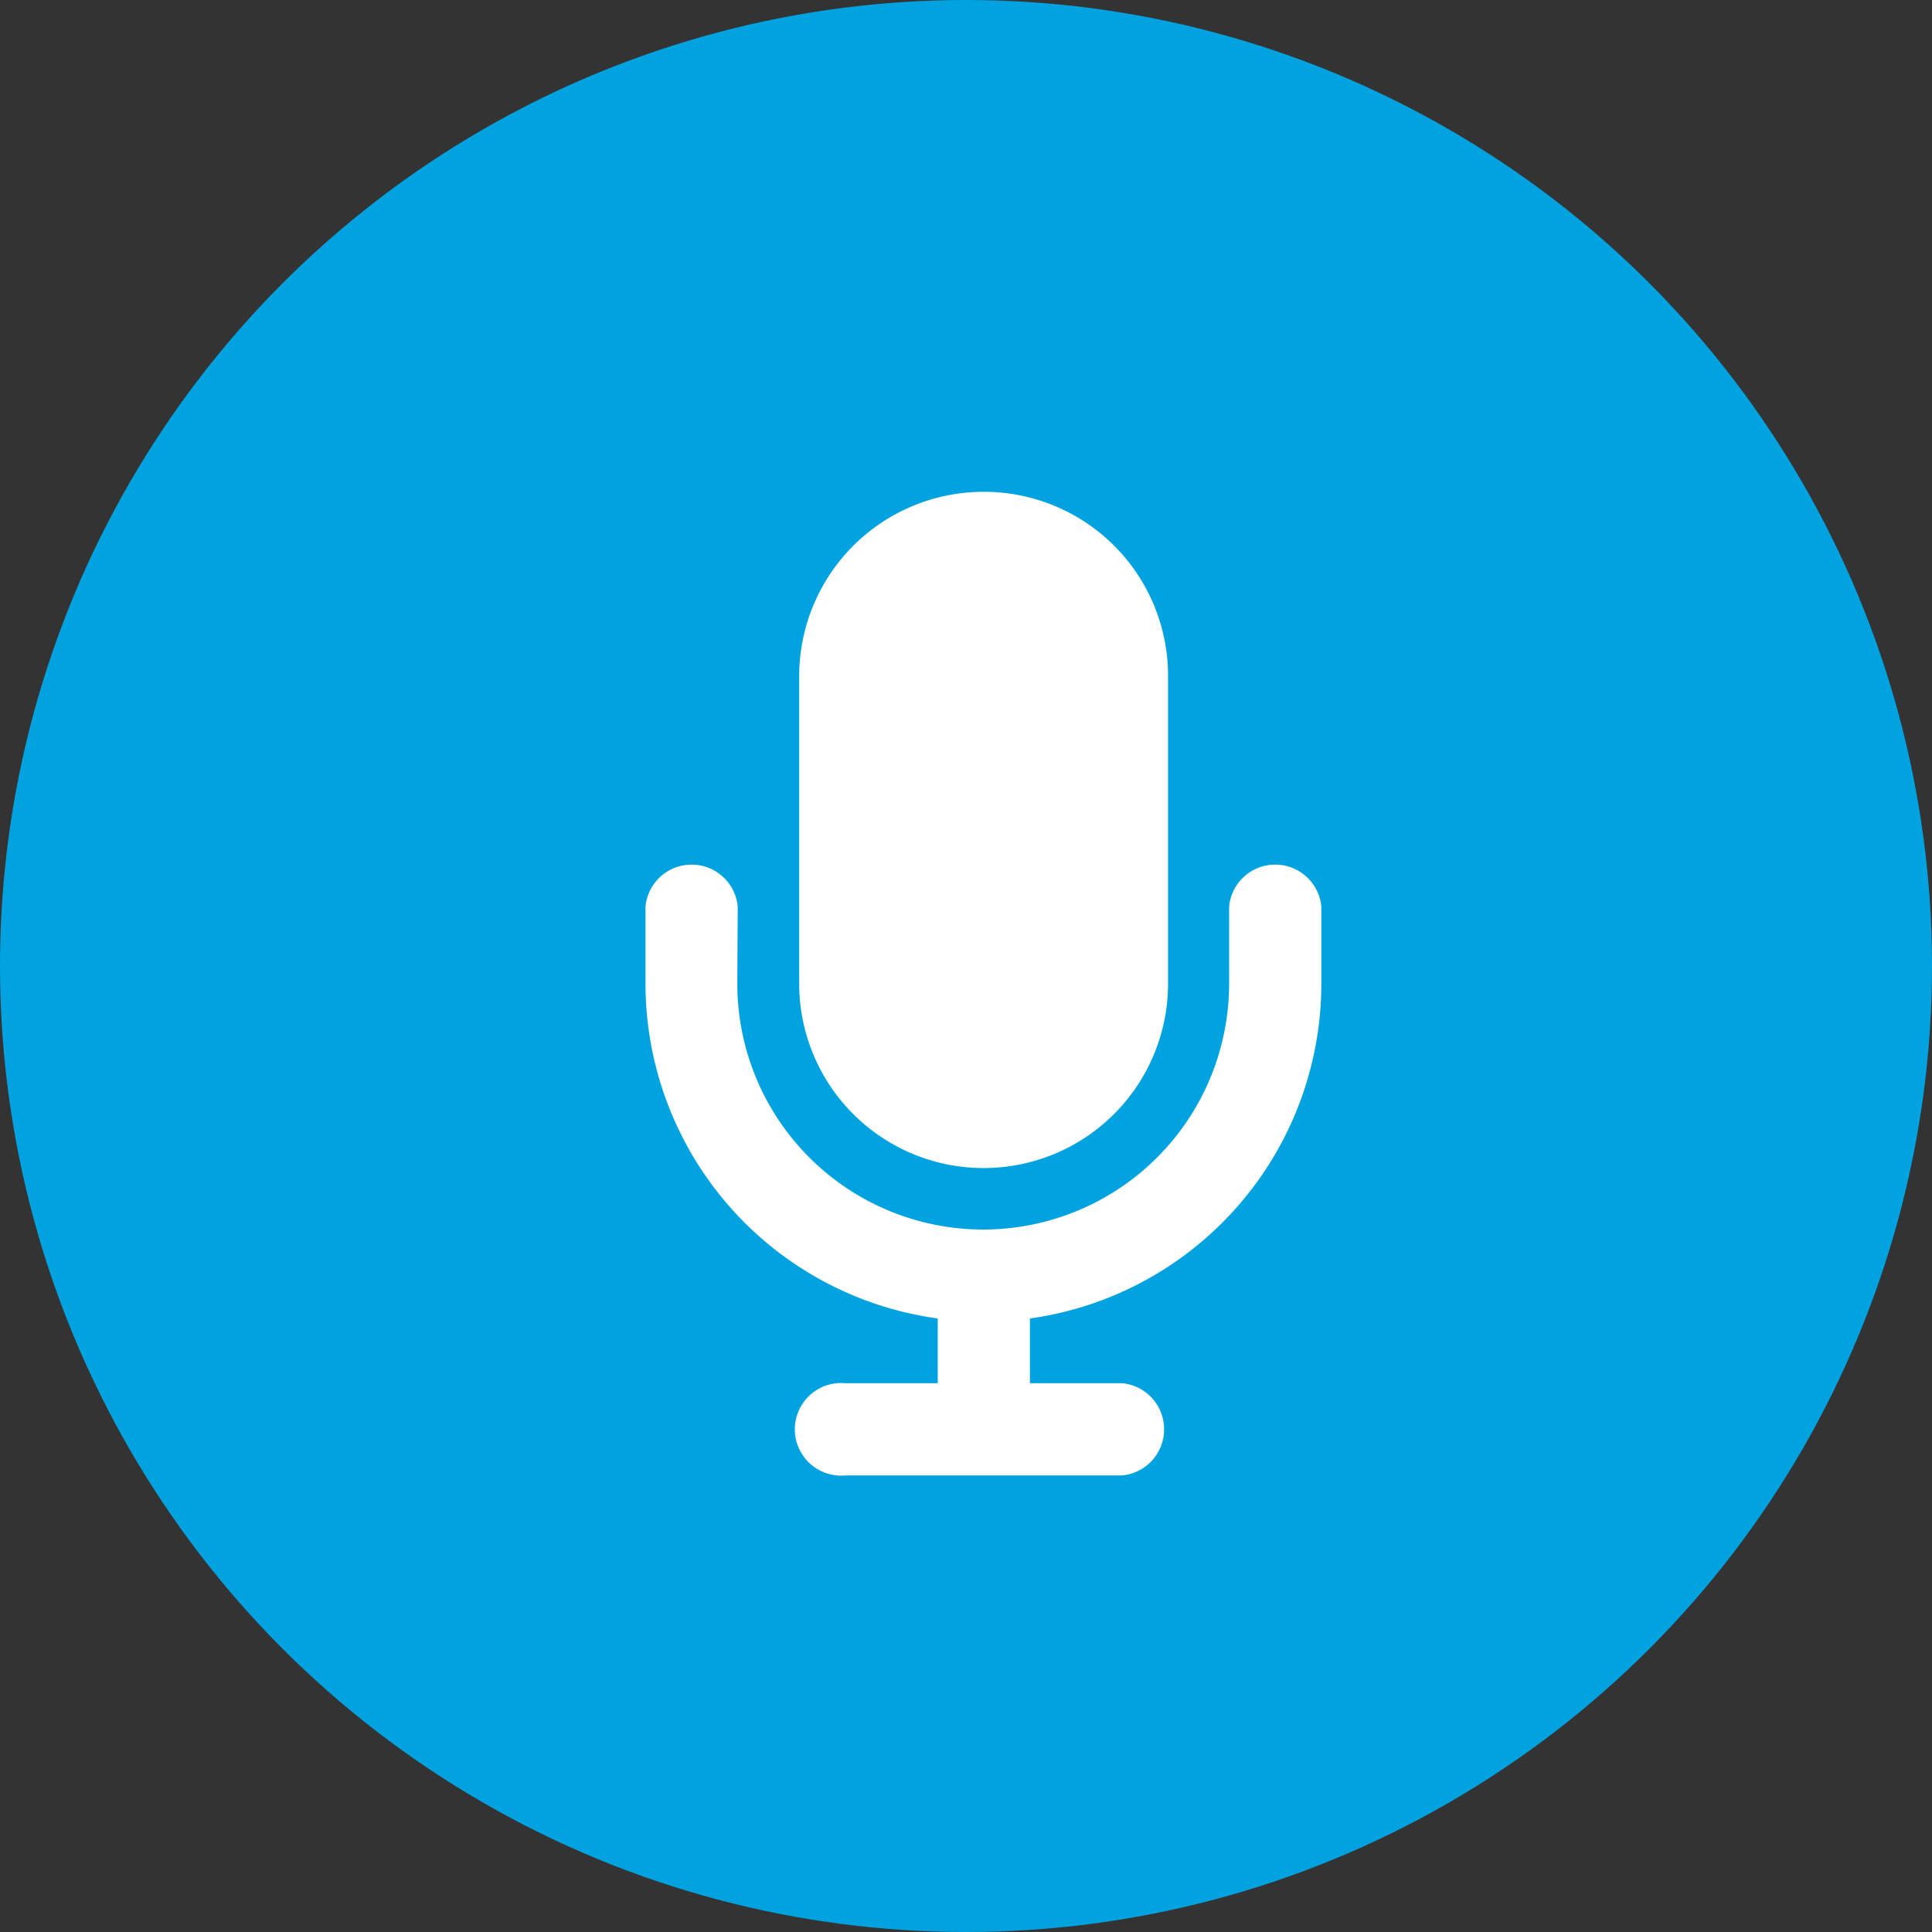
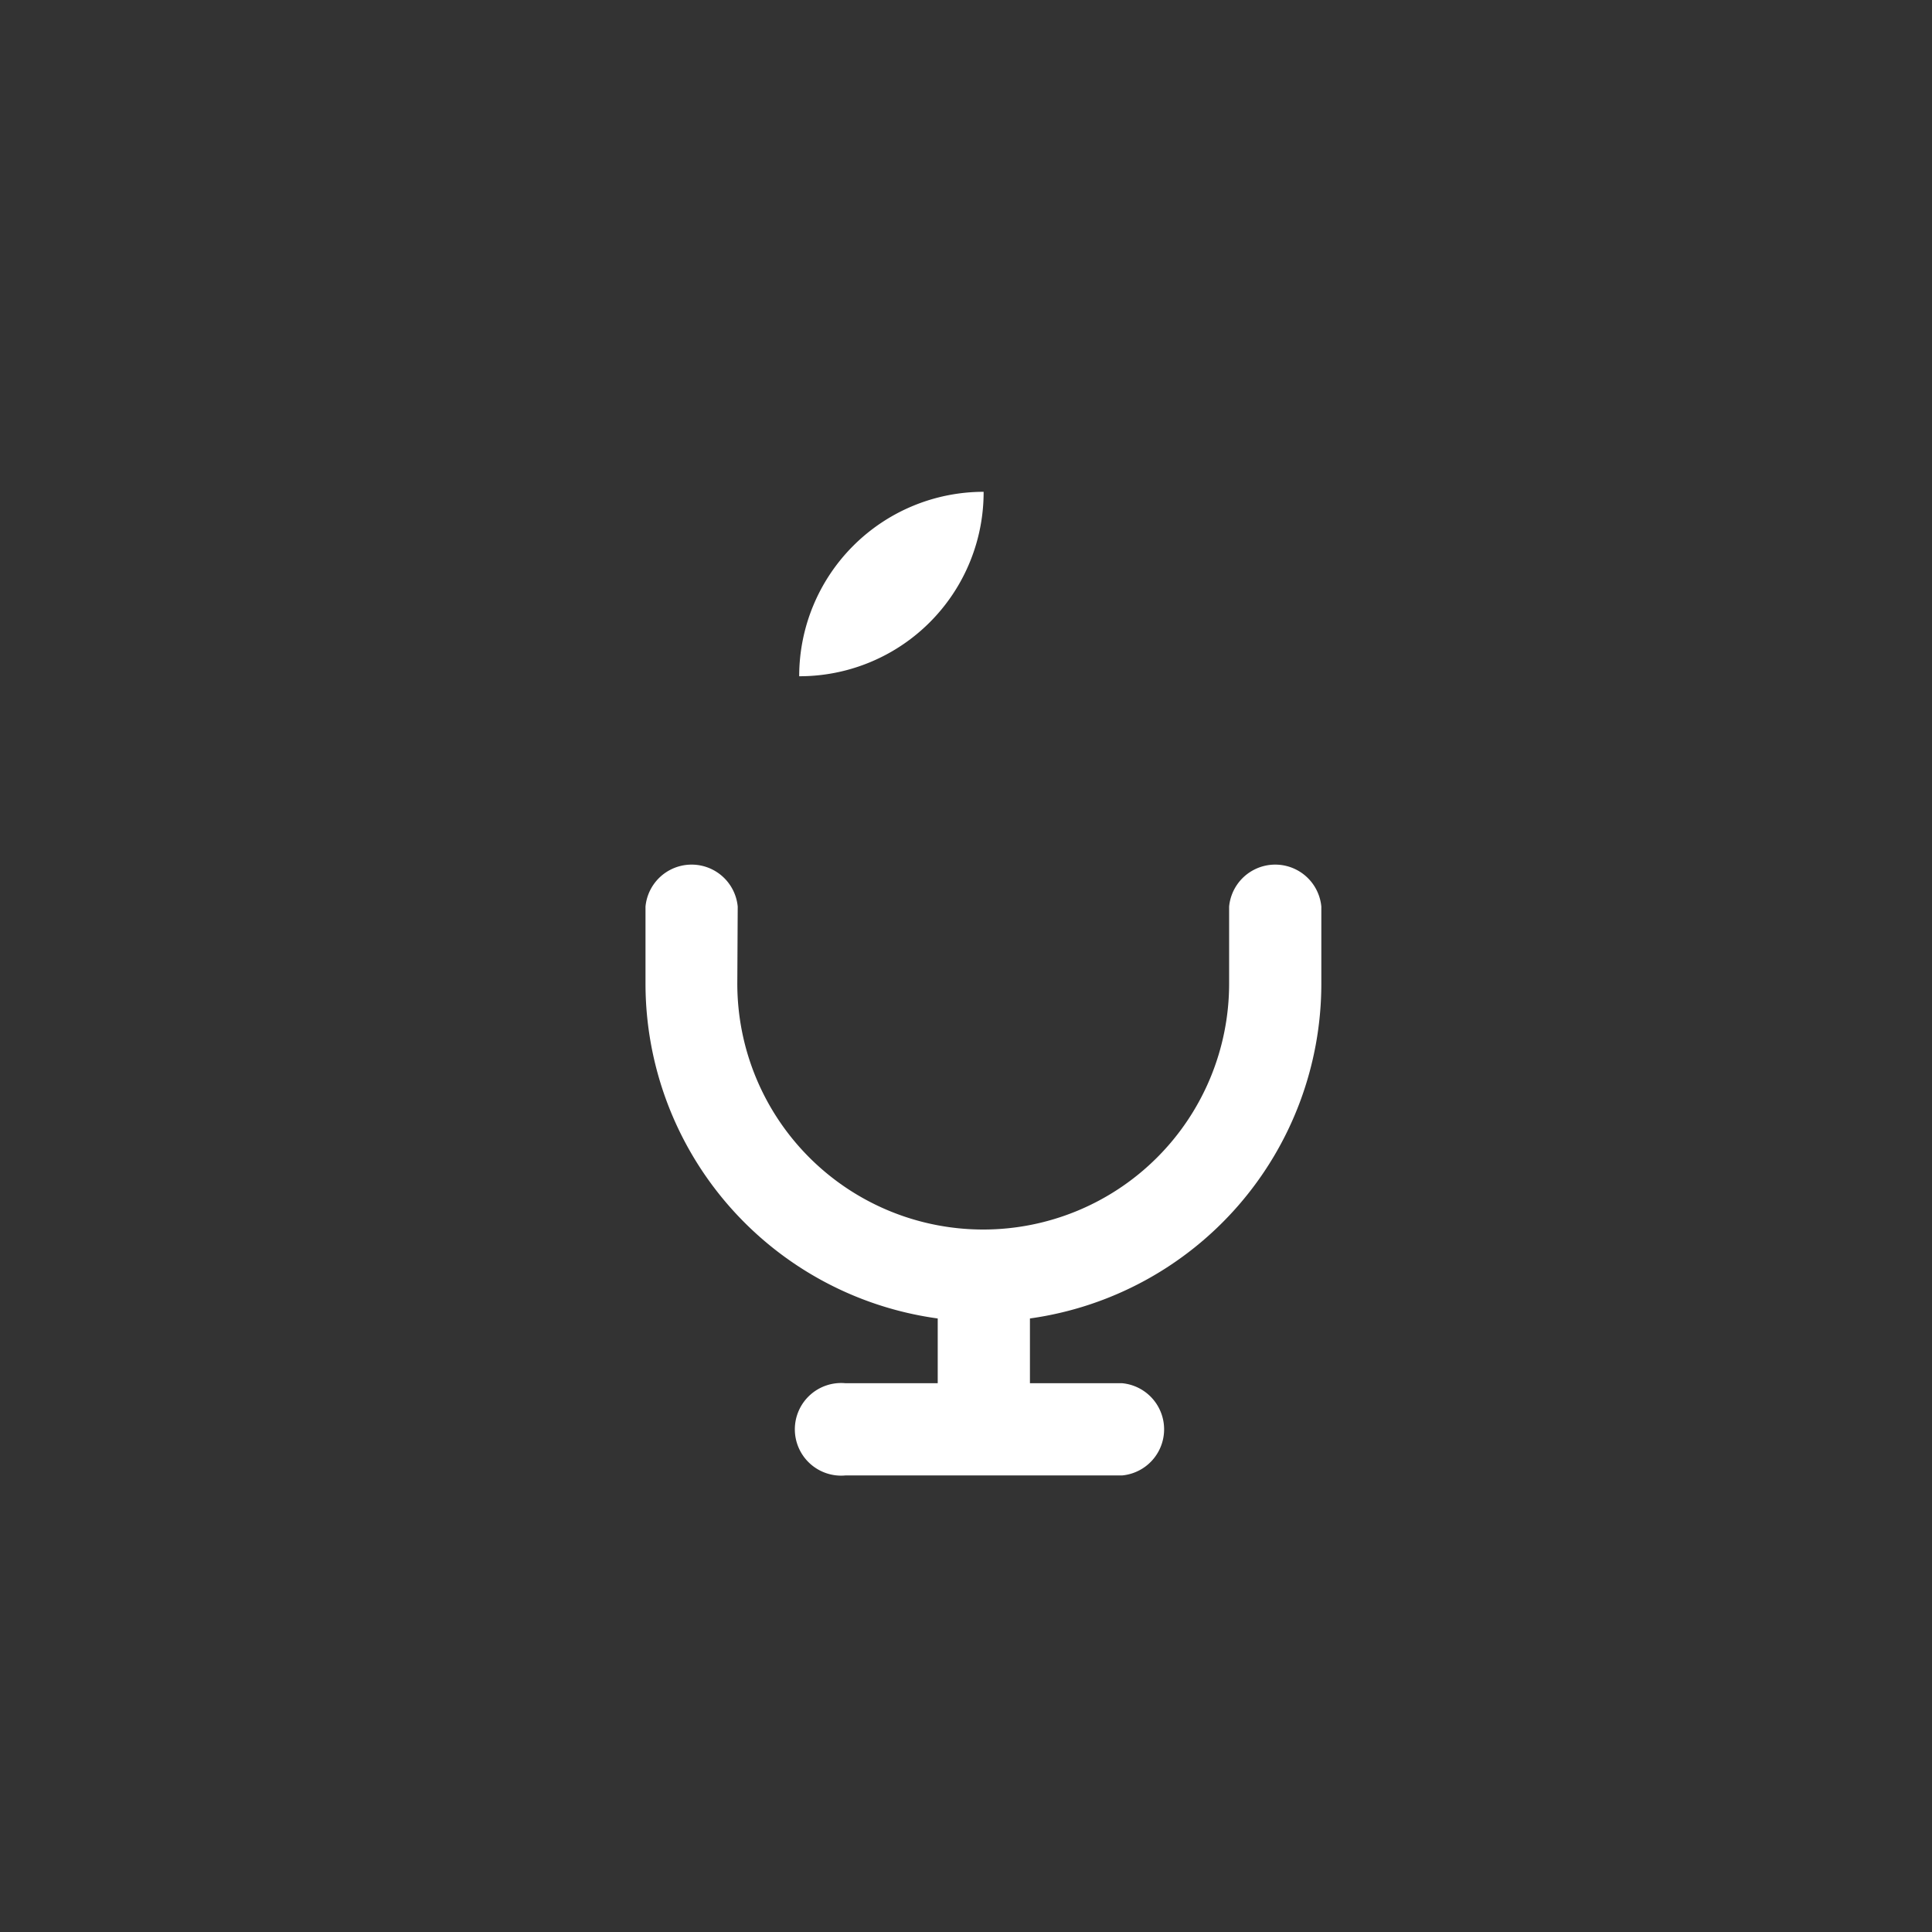
<svg xmlns="http://www.w3.org/2000/svg" id="Layer_1" data-name="Layer 1" viewBox="0 0 47.14 47.14">
  <rect x="0" y="0" width="47.14" height="47.14" fill="#333333" stroke="none" />
  <defs>
    <style>.cls-1{fill:none;}.cls-2{fill:#00a3e0;}.cls-3{clip-path:url(#clip-path);}.cls-4{fill:#fff;}</style>
    <clipPath id="clip-path" transform="translate(-28.76 -29.77)">
      <rect class="cls-1" x="43.76" y="41.77" width="18" height="24" />
    </clipPath>
  </defs>
-   <circle class="cls-2" cx="23.57" cy="23.57" r="23.57" />
  <g class="cls-3">
-     <path class="cls-4" d="M52.76,41.77a4.5,4.5,0,0,0-4.5,4.5v7.5a4.5,4.5,0,0,0,9,0v-7.5A4.49,4.49,0,0,0,52.76,41.77Zm-6,10.12a1.13,1.13,0,0,0-2.25,0v1.88a8.25,8.25,0,0,0,7.13,8.17v1.58H49.39a1.13,1.13,0,1,0,0,2.25h6.75a1.13,1.13,0,0,0,0-2.25H53.89V61.94A8.25,8.25,0,0,0,61,53.77V51.89a1.13,1.13,0,0,0-2.25,0v1.88a6,6,0,0,1-12,0Z" transform="translate(-28.76 -29.77)" />
+     <path class="cls-4" d="M52.76,41.77a4.5,4.5,0,0,0-4.5,4.5v7.5v-7.5A4.49,4.49,0,0,0,52.76,41.77Zm-6,10.12a1.13,1.13,0,0,0-2.25,0v1.88a8.25,8.25,0,0,0,7.13,8.17v1.58H49.39a1.13,1.13,0,1,0,0,2.25h6.75a1.13,1.13,0,0,0,0-2.25H53.89V61.94A8.25,8.25,0,0,0,61,53.77V51.89a1.13,1.13,0,0,0-2.25,0v1.88a6,6,0,0,1-12,0Z" transform="translate(-28.76 -29.77)" />
  </g>
</svg>